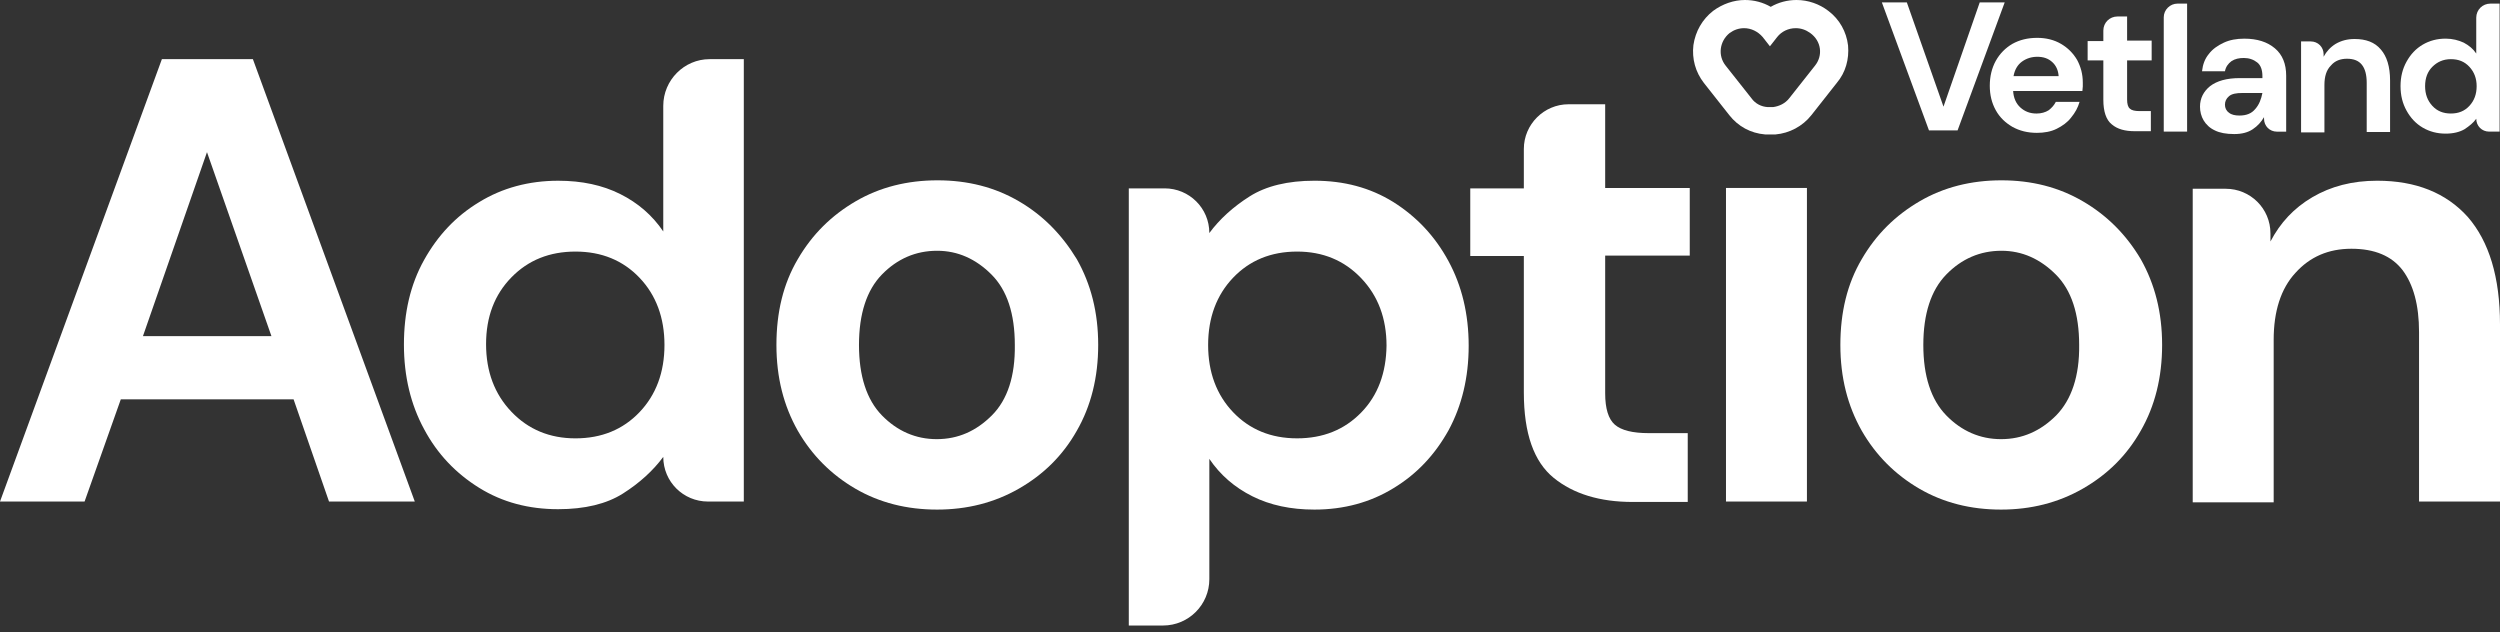
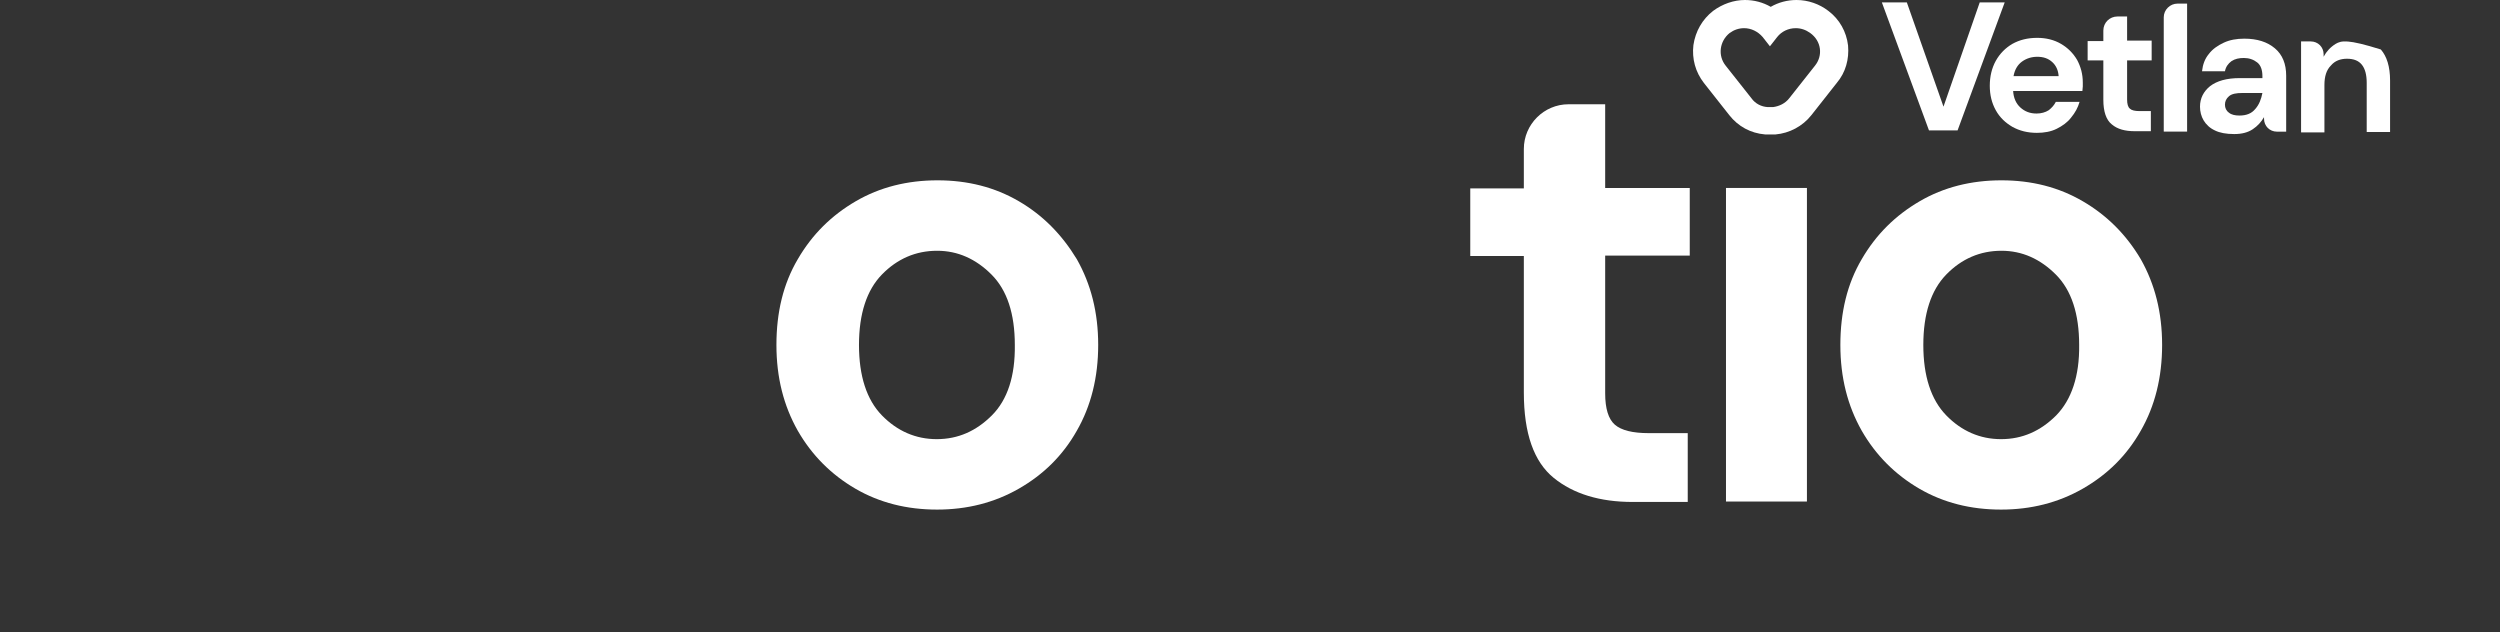
<svg xmlns="http://www.w3.org/2000/svg" width="170" height="43" viewBox="0 0 170 43" fill="none">
  <rect x="0" y="0" width="170" height="43" fill="#333333" stroke="none" />
-   <path d="M11.008 4.023L0 34.105H5.751L8.215 27.153H19.963L22.373 34.105H28.206L17.197 4.023H11.008ZM9.721 22.855L14.075 10.346L18.457 22.855H9.721Z" fill="white" />
-   <path d="M45.102 7.199V15.739C44.363 14.644 43.377 13.795 42.172 13.193C40.967 12.591 39.571 12.29 37.955 12.29C35.956 12.29 34.148 12.783 32.588 13.741C30.999 14.698 29.767 16.012 28.836 17.682C27.905 19.352 27.467 21.268 27.467 23.43C27.467 25.593 27.932 27.509 28.836 29.178C29.74 30.875 30.999 32.189 32.588 33.175C34.176 34.16 35.956 34.625 37.955 34.625C39.762 34.625 41.241 34.27 42.364 33.558C43.486 32.846 44.418 31.998 45.102 31.067C45.102 32.764 46.471 34.105 48.142 34.105H50.579V4.023H48.251C46.526 4.023 45.102 5.447 45.102 7.199ZM43.486 28.029C42.364 29.206 40.912 29.808 39.132 29.808C37.38 29.808 35.928 29.206 34.778 28.001C33.628 26.797 33.053 25.264 33.053 23.403C33.053 21.541 33.628 20.036 34.778 18.859C35.928 17.682 37.38 17.107 39.132 17.107C40.912 17.107 42.364 17.709 43.486 18.886C44.609 20.063 45.184 21.596 45.184 23.457C45.184 25.319 44.609 26.852 43.486 28.029Z" fill="white" />
  <path d="M69.282 13.685C67.639 12.727 65.804 12.262 63.751 12.262C61.697 12.262 59.835 12.727 58.191 13.685C56.548 14.643 55.234 15.93 54.248 17.627C53.262 19.296 52.797 21.24 52.797 23.457C52.797 25.674 53.29 27.59 54.248 29.287C55.207 30.957 56.521 32.271 58.164 33.229C59.807 34.187 61.669 34.652 63.723 34.652C65.75 34.652 67.612 34.187 69.282 33.229C70.953 32.271 72.267 30.984 73.225 29.287C74.184 27.617 74.677 25.674 74.677 23.457C74.677 21.24 74.184 19.324 73.225 17.627C72.212 15.957 70.925 14.643 69.282 13.685ZM67.447 28.247C66.379 29.314 65.147 29.862 63.696 29.862C62.272 29.862 61.012 29.314 59.971 28.247C58.931 27.18 58.411 25.564 58.411 23.457C58.411 21.349 58.931 19.734 59.971 18.667C61.012 17.599 62.272 17.052 63.723 17.052C65.12 17.052 66.352 17.599 67.42 18.667C68.488 19.734 69.008 21.349 69.008 23.457C69.036 25.564 68.515 27.18 67.447 28.247Z" fill="white" />
-   <path d="M94.749 13.74C93.161 12.754 91.381 12.289 89.382 12.289C87.575 12.289 86.096 12.645 84.973 13.357C83.85 14.068 82.919 14.917 82.235 15.847C82.235 14.15 80.865 12.809 79.195 12.809H76.758V42.535H79.085C80.838 42.535 82.235 41.112 82.235 39.387V31.203C82.974 32.298 83.96 33.147 85.165 33.749C86.37 34.351 87.766 34.652 89.382 34.652C91.381 34.652 93.188 34.159 94.749 33.201C96.338 32.243 97.57 30.929 98.501 29.26C99.404 27.59 99.87 25.674 99.87 23.512C99.87 21.349 99.404 19.433 98.501 17.764C97.57 16.039 96.31 14.725 94.749 13.74ZM92.558 28.055C91.408 29.232 89.957 29.807 88.204 29.807C86.424 29.807 84.973 29.205 83.85 28.028C82.728 26.851 82.153 25.318 82.153 23.457C82.153 21.596 82.728 20.063 83.85 18.886C84.973 17.709 86.424 17.107 88.204 17.107C89.957 17.107 91.408 17.709 92.558 18.913C93.709 20.117 94.284 21.65 94.284 23.512C94.256 25.346 93.709 26.878 92.558 28.055Z" fill="white" />
  <path d="M109.125 7.09H106.66C104.99 7.09 103.621 8.458 103.621 10.128V12.811H99.978V17.409H103.621V26.688C103.621 29.48 104.305 31.396 105.647 32.491C106.989 33.586 108.796 34.133 111.014 34.133H114.766V29.453H112.11C111.014 29.453 110.248 29.261 109.809 28.878C109.371 28.495 109.152 27.783 109.152 26.743V17.382H114.903V12.783H109.152V7.09H109.125Z" fill="white" />
  <path d="M122.871 12.781H117.367V34.104H122.871V12.781Z" fill="white" />
  <path d="M141.63 13.685C139.987 12.727 138.152 12.262 136.098 12.262C134.044 12.262 132.182 12.727 130.539 13.685C128.896 14.643 127.582 15.93 126.596 17.627C125.61 19.296 125.145 21.24 125.145 23.457C125.145 25.674 125.637 27.59 126.596 29.287C127.554 30.957 128.869 32.271 130.512 33.229C132.155 34.187 134.017 34.652 136.071 34.652C138.097 34.652 139.959 34.187 141.63 33.229C143.3 32.271 144.615 30.984 145.573 29.287C146.532 27.617 147.024 25.674 147.024 23.457C147.024 21.24 146.532 19.324 145.573 17.627C144.587 15.957 143.273 14.643 141.63 13.685ZM139.822 28.247C138.754 29.314 137.522 29.862 136.071 29.862C134.647 29.862 133.387 29.314 132.347 28.247C131.306 27.18 130.786 25.564 130.786 23.457C130.786 21.349 131.306 19.734 132.347 18.667C133.387 17.599 134.647 17.052 136.098 17.052C137.495 17.052 138.727 17.599 139.795 18.667C140.863 19.734 141.383 21.349 141.383 23.457C141.411 25.564 140.863 27.18 139.822 28.247Z" fill="white" />
-   <path d="M161.647 12.289C159.95 12.289 158.498 12.672 157.239 13.411C155.979 14.15 155.048 15.163 154.391 16.422V15.875C154.391 14.178 153.021 12.836 151.351 12.836H149.105V34.159H154.61V23.101C154.61 21.158 155.103 19.625 156.088 18.557C157.074 17.462 158.334 16.915 159.895 16.915C161.483 16.915 162.633 17.408 163.373 18.366C164.112 19.351 164.495 20.747 164.495 22.581V34.105H170V22.061C170 18.858 169.26 16.422 167.809 14.752C166.33 13.11 164.276 12.289 161.647 12.289Z" fill="white" />
  <path d="M125.668 3.093C125.558 2.162 125.093 1.314 124.326 0.739C123.724 0.274 122.957 0 122.163 0C121.533 0 120.93 0.164 120.41 0.465C119.89 0.164 119.287 0 118.657 0C117.891 0 117.124 0.274 116.494 0.739C115.755 1.314 115.289 2.135 115.152 3.066C115.043 3.996 115.289 4.9 115.864 5.639L117.59 7.828C118.192 8.595 119.041 9.06 120.027 9.142H120.109H120.191H120.218H120.246H120.273H120.301H120.328H120.355H120.383H120.41H120.437H120.465H120.492H120.52H120.547H120.574H120.657H120.739C121.67 9.06 122.573 8.595 123.176 7.828L124.901 5.639C125.504 4.927 125.75 4.024 125.668 3.093ZM123.422 4.462L121.67 6.679C121.396 7.035 120.985 7.226 120.574 7.281C120.547 7.281 120.547 7.281 120.547 7.281C120.52 7.281 120.52 7.281 120.52 7.281C120.492 7.281 120.492 7.281 120.492 7.281H120.465H120.437H120.41H120.383H120.355H120.328H120.301H120.273C120.246 7.281 120.246 7.281 120.246 7.281C120.218 7.281 120.218 7.281 120.218 7.281C120.191 7.281 120.191 7.281 120.191 7.281C119.78 7.254 119.369 7.062 119.096 6.679L117.343 4.462C116.795 3.777 116.932 2.792 117.617 2.244C117.918 2.026 118.247 1.916 118.603 1.916C119.068 1.916 119.534 2.135 119.862 2.518C119.862 2.518 120.081 2.792 120.355 3.148C120.629 2.792 120.848 2.518 120.848 2.518C121.149 2.135 121.615 1.916 122.108 1.916C122.464 1.916 122.792 2.026 123.094 2.244C123.86 2.792 123.97 3.777 123.422 4.462Z" fill="white" />
  <path d="M133.115 8.868L136.319 0.164H134.621L132.157 7.253L129.665 0.164H127.967L131.171 8.868H133.115Z" fill="white" />
  <path d="M135.715 4.134C135.442 4.627 135.305 5.202 135.305 5.831C135.305 6.461 135.442 7.008 135.715 7.501C135.989 7.994 136.373 8.35 136.838 8.623C137.331 8.897 137.879 9.034 138.509 9.034C139.002 9.034 139.467 8.952 139.85 8.76C140.234 8.569 140.59 8.322 140.836 7.994C141.11 7.665 141.302 7.31 141.411 6.926H139.796C139.686 7.145 139.522 7.337 139.303 7.501C139.084 7.638 138.81 7.72 138.481 7.72C138.043 7.72 137.687 7.583 137.386 7.31C137.085 7.036 136.92 6.653 136.893 6.187H141.603C141.603 6.078 141.63 5.968 141.63 5.886C141.63 5.777 141.63 5.695 141.63 5.613C141.63 5.038 141.493 4.545 141.247 4.08C140.973 3.614 140.617 3.259 140.152 2.985C139.686 2.711 139.138 2.574 138.536 2.574C137.879 2.574 137.331 2.711 136.838 2.985C136.373 3.259 135.989 3.642 135.715 4.134ZM137.495 4.189C137.797 3.97 138.153 3.861 138.536 3.861C138.947 3.861 139.275 3.97 139.549 4.217C139.823 4.463 139.96 4.791 139.987 5.175H136.92C137.002 4.737 137.194 4.408 137.495 4.189Z" fill="white" />
  <path d="M143.027 6.787C143.027 7.581 143.219 8.156 143.602 8.457C143.985 8.785 144.506 8.922 145.163 8.922H146.258V7.554H145.492C145.163 7.554 144.944 7.499 144.834 7.389C144.697 7.28 144.643 7.061 144.643 6.76V4.105H146.313V2.763H144.643V1.121H143.985C143.465 1.121 143.027 1.532 143.027 2.079V2.791H141.959V4.105H143.027V6.787Z" fill="white" />
  <path d="M147.135 1.177V8.95H148.723V0.246H148.066C147.573 0.246 147.135 0.657 147.135 1.177Z" fill="white" />
  <path d="M152.311 5.311C151.407 5.311 150.75 5.503 150.284 5.859C149.846 6.215 149.6 6.68 149.6 7.255C149.6 7.583 149.682 7.912 149.846 8.185C150.01 8.459 150.257 8.705 150.613 8.87C150.941 9.034 151.38 9.116 151.927 9.116C152.448 9.116 152.858 9.007 153.187 8.788C153.516 8.569 153.762 8.295 153.954 7.966V8.076C153.954 8.569 154.337 8.952 154.83 8.952H155.46V5.147C155.46 4.353 155.213 3.724 154.693 3.286C154.173 2.848 153.488 2.629 152.612 2.629C152.092 2.629 151.626 2.711 151.215 2.903C150.805 3.094 150.449 3.341 150.202 3.669C149.928 3.998 149.791 4.381 149.737 4.846H151.297C151.352 4.545 151.516 4.326 151.736 4.162C151.982 3.998 152.256 3.943 152.584 3.943C152.94 3.943 153.242 4.052 153.488 4.244C153.735 4.435 153.844 4.764 153.844 5.175V5.311H152.311ZM153.351 7.419C153.105 7.72 152.749 7.857 152.283 7.857C151.982 7.857 151.736 7.802 151.571 7.665C151.38 7.528 151.297 7.337 151.297 7.118C151.297 6.899 151.38 6.707 151.571 6.543C151.763 6.379 152.064 6.324 152.475 6.324H153.844C153.762 6.735 153.625 7.118 153.351 7.419Z" fill="white" />
-   <path d="M158.061 5.773C158.061 5.198 158.198 4.76 158.499 4.459C158.773 4.13 159.156 3.994 159.594 3.994C160.06 3.994 160.389 4.13 160.608 4.404C160.827 4.678 160.936 5.088 160.936 5.636V8.975H162.525V5.472C162.525 4.541 162.305 3.829 161.895 3.364C161.484 2.871 160.881 2.652 160.115 2.652C159.622 2.652 159.211 2.762 158.828 2.981C158.472 3.2 158.198 3.501 158.006 3.857V3.692C158.006 3.2 157.623 2.817 157.13 2.817H156.473V9.003H158.061V5.773Z" fill="white" />
-   <path d="M169.343 0.246C168.823 0.246 168.385 0.657 168.385 1.204V3.64C168.165 3.312 167.892 3.093 167.536 2.901C167.18 2.737 166.769 2.627 166.303 2.627C165.728 2.627 165.208 2.764 164.742 3.038C164.277 3.312 163.921 3.695 163.647 4.188C163.373 4.68 163.236 5.228 163.236 5.857C163.236 6.487 163.373 7.034 163.647 7.527C163.921 8.02 164.277 8.403 164.742 8.677C165.208 8.95 165.728 9.087 166.303 9.087C166.824 9.087 167.262 8.978 167.59 8.786C167.919 8.567 168.193 8.348 168.385 8.074C168.385 8.567 168.768 8.95 169.261 8.95H169.973V0.246H169.343ZM167.919 7.199C167.59 7.554 167.18 7.719 166.659 7.719C166.139 7.719 165.728 7.554 165.4 7.199C165.071 6.843 164.907 6.405 164.907 5.857C164.907 5.31 165.071 4.872 165.4 4.543C165.728 4.215 166.139 4.023 166.659 4.023C167.18 4.023 167.59 4.188 167.919 4.543C168.248 4.899 168.412 5.337 168.412 5.857C168.412 6.405 168.248 6.843 167.919 7.199Z" fill="white" />
+   <path d="M158.061 5.773C158.061 5.198 158.198 4.76 158.499 4.459C158.773 4.13 159.156 3.994 159.594 3.994C160.06 3.994 160.389 4.13 160.608 4.404C160.827 4.678 160.936 5.088 160.936 5.636V8.975H162.525V5.472C162.525 4.541 162.305 3.829 161.895 3.364C159.622 2.652 159.211 2.762 158.828 2.981C158.472 3.2 158.198 3.501 158.006 3.857V3.692C158.006 3.2 157.623 2.817 157.13 2.817H156.473V9.003H158.061V5.773Z" fill="white" />
</svg>